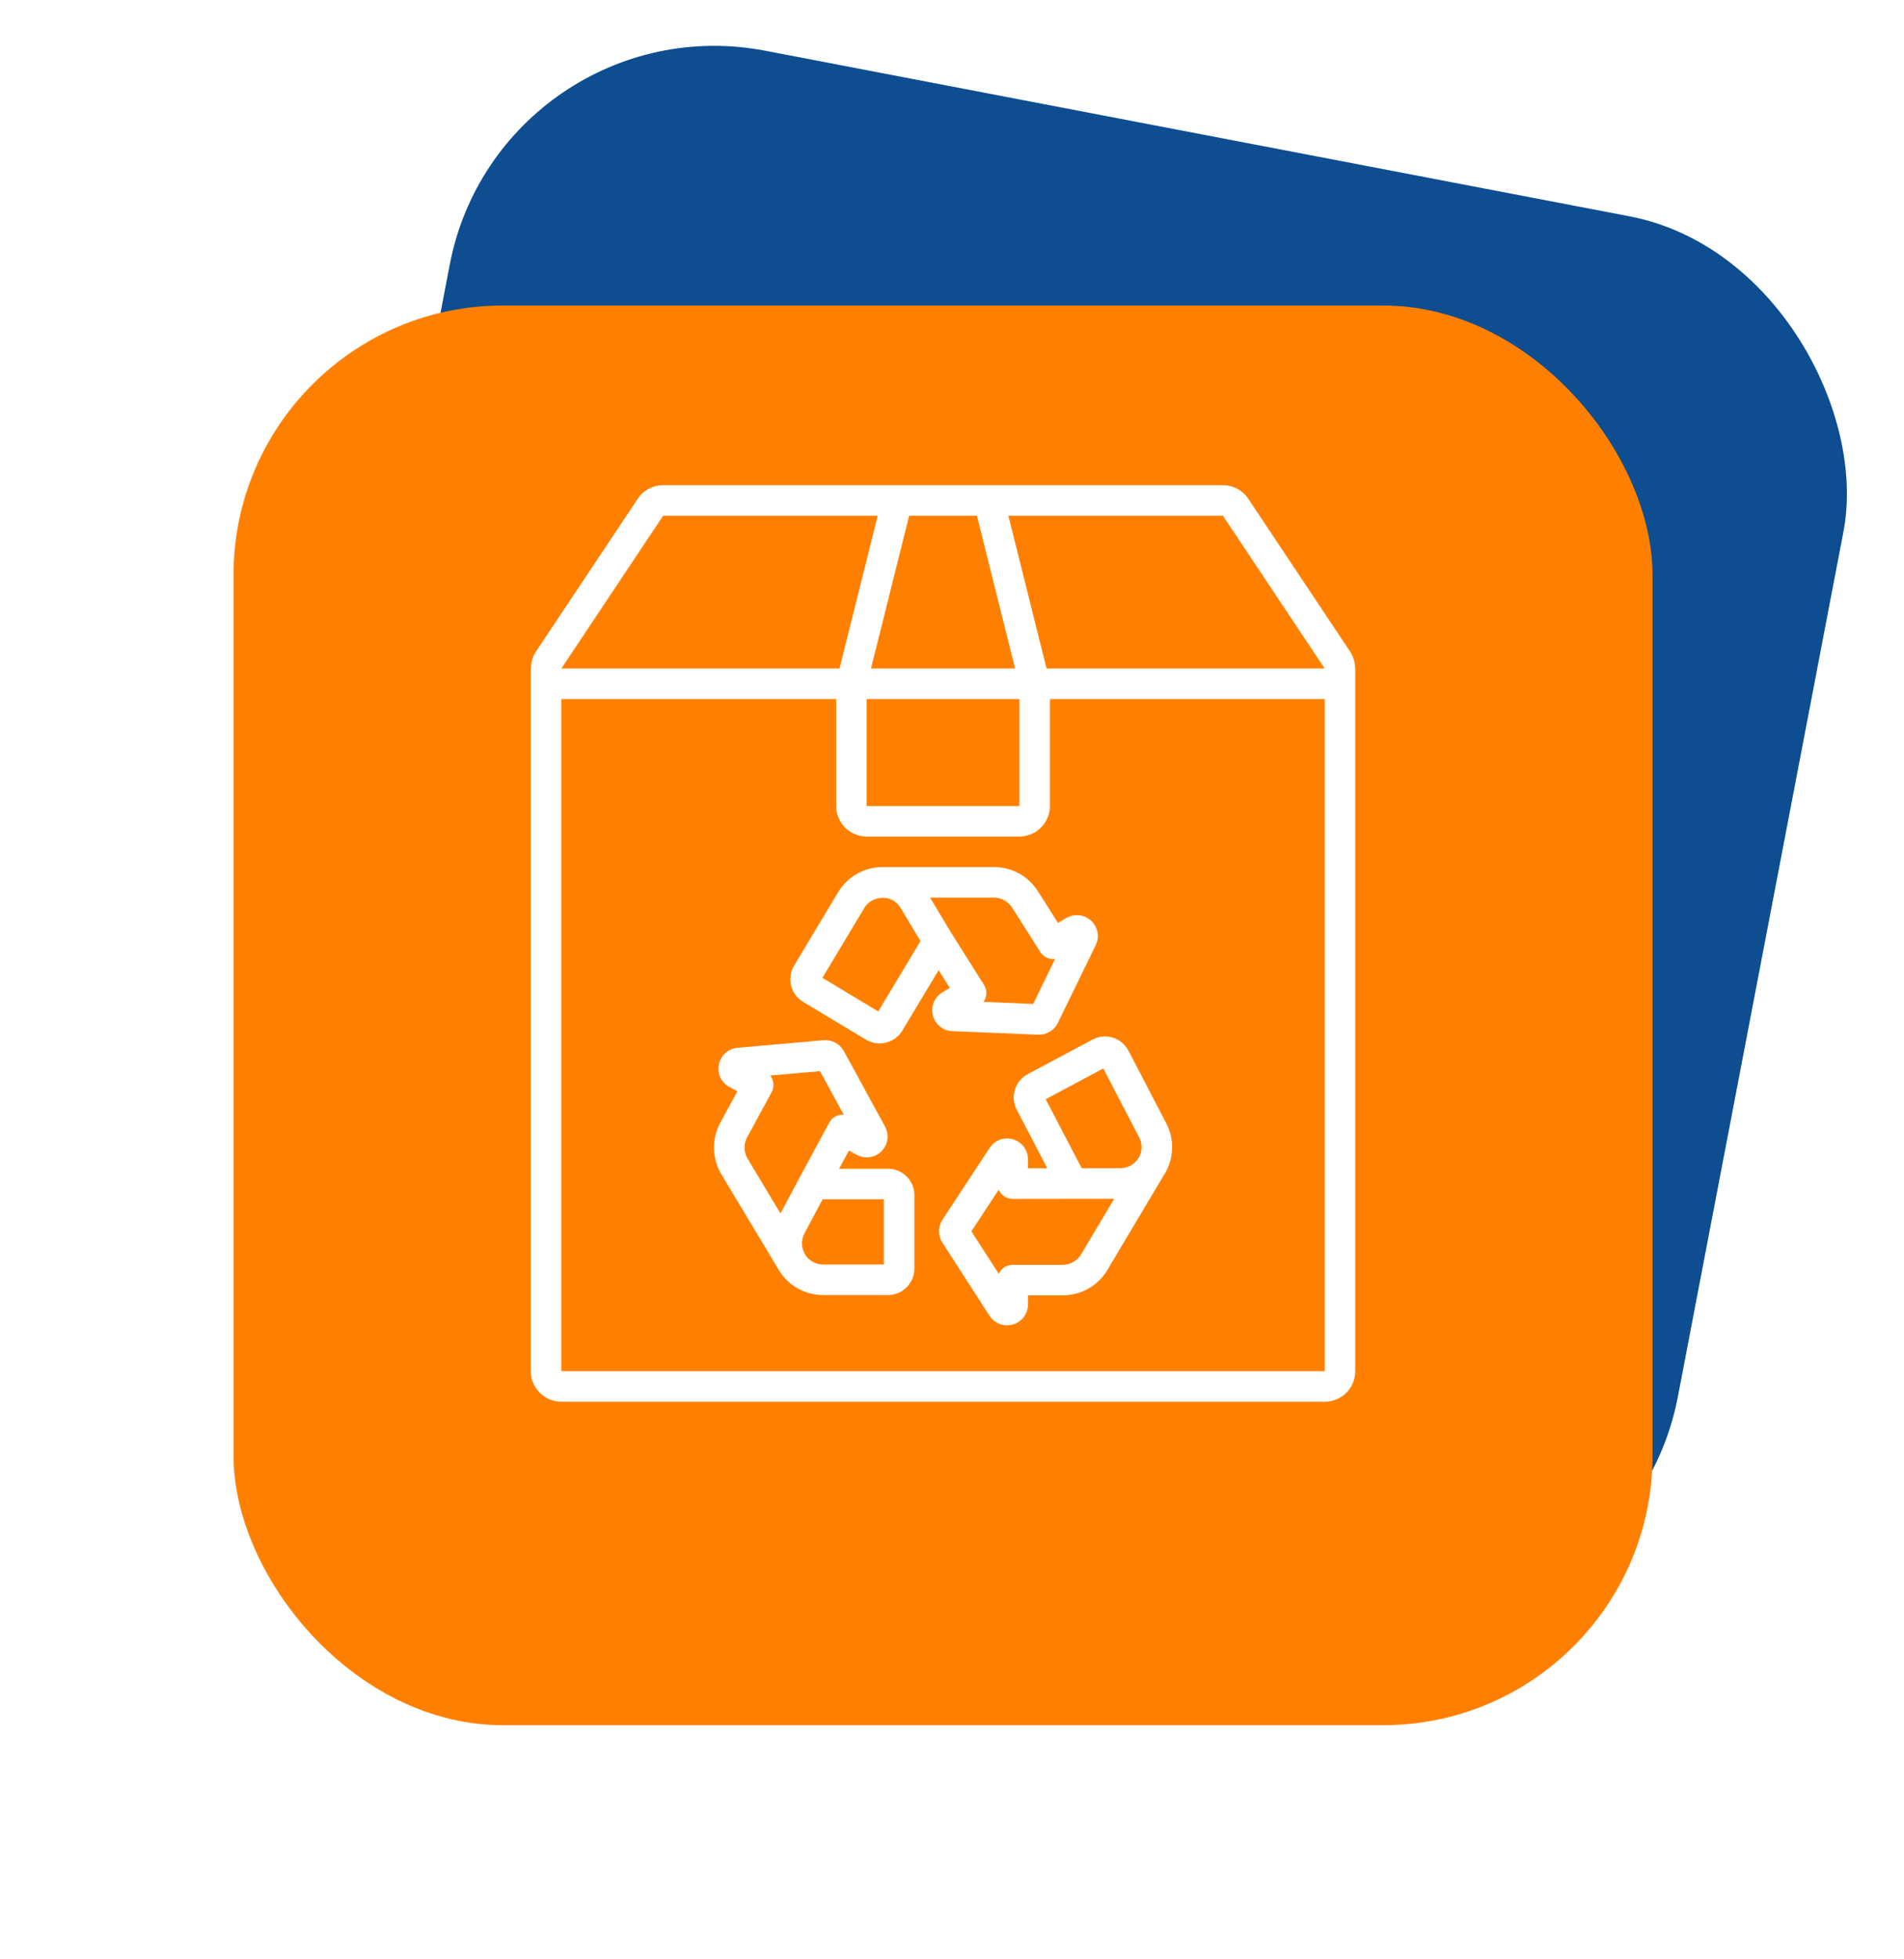
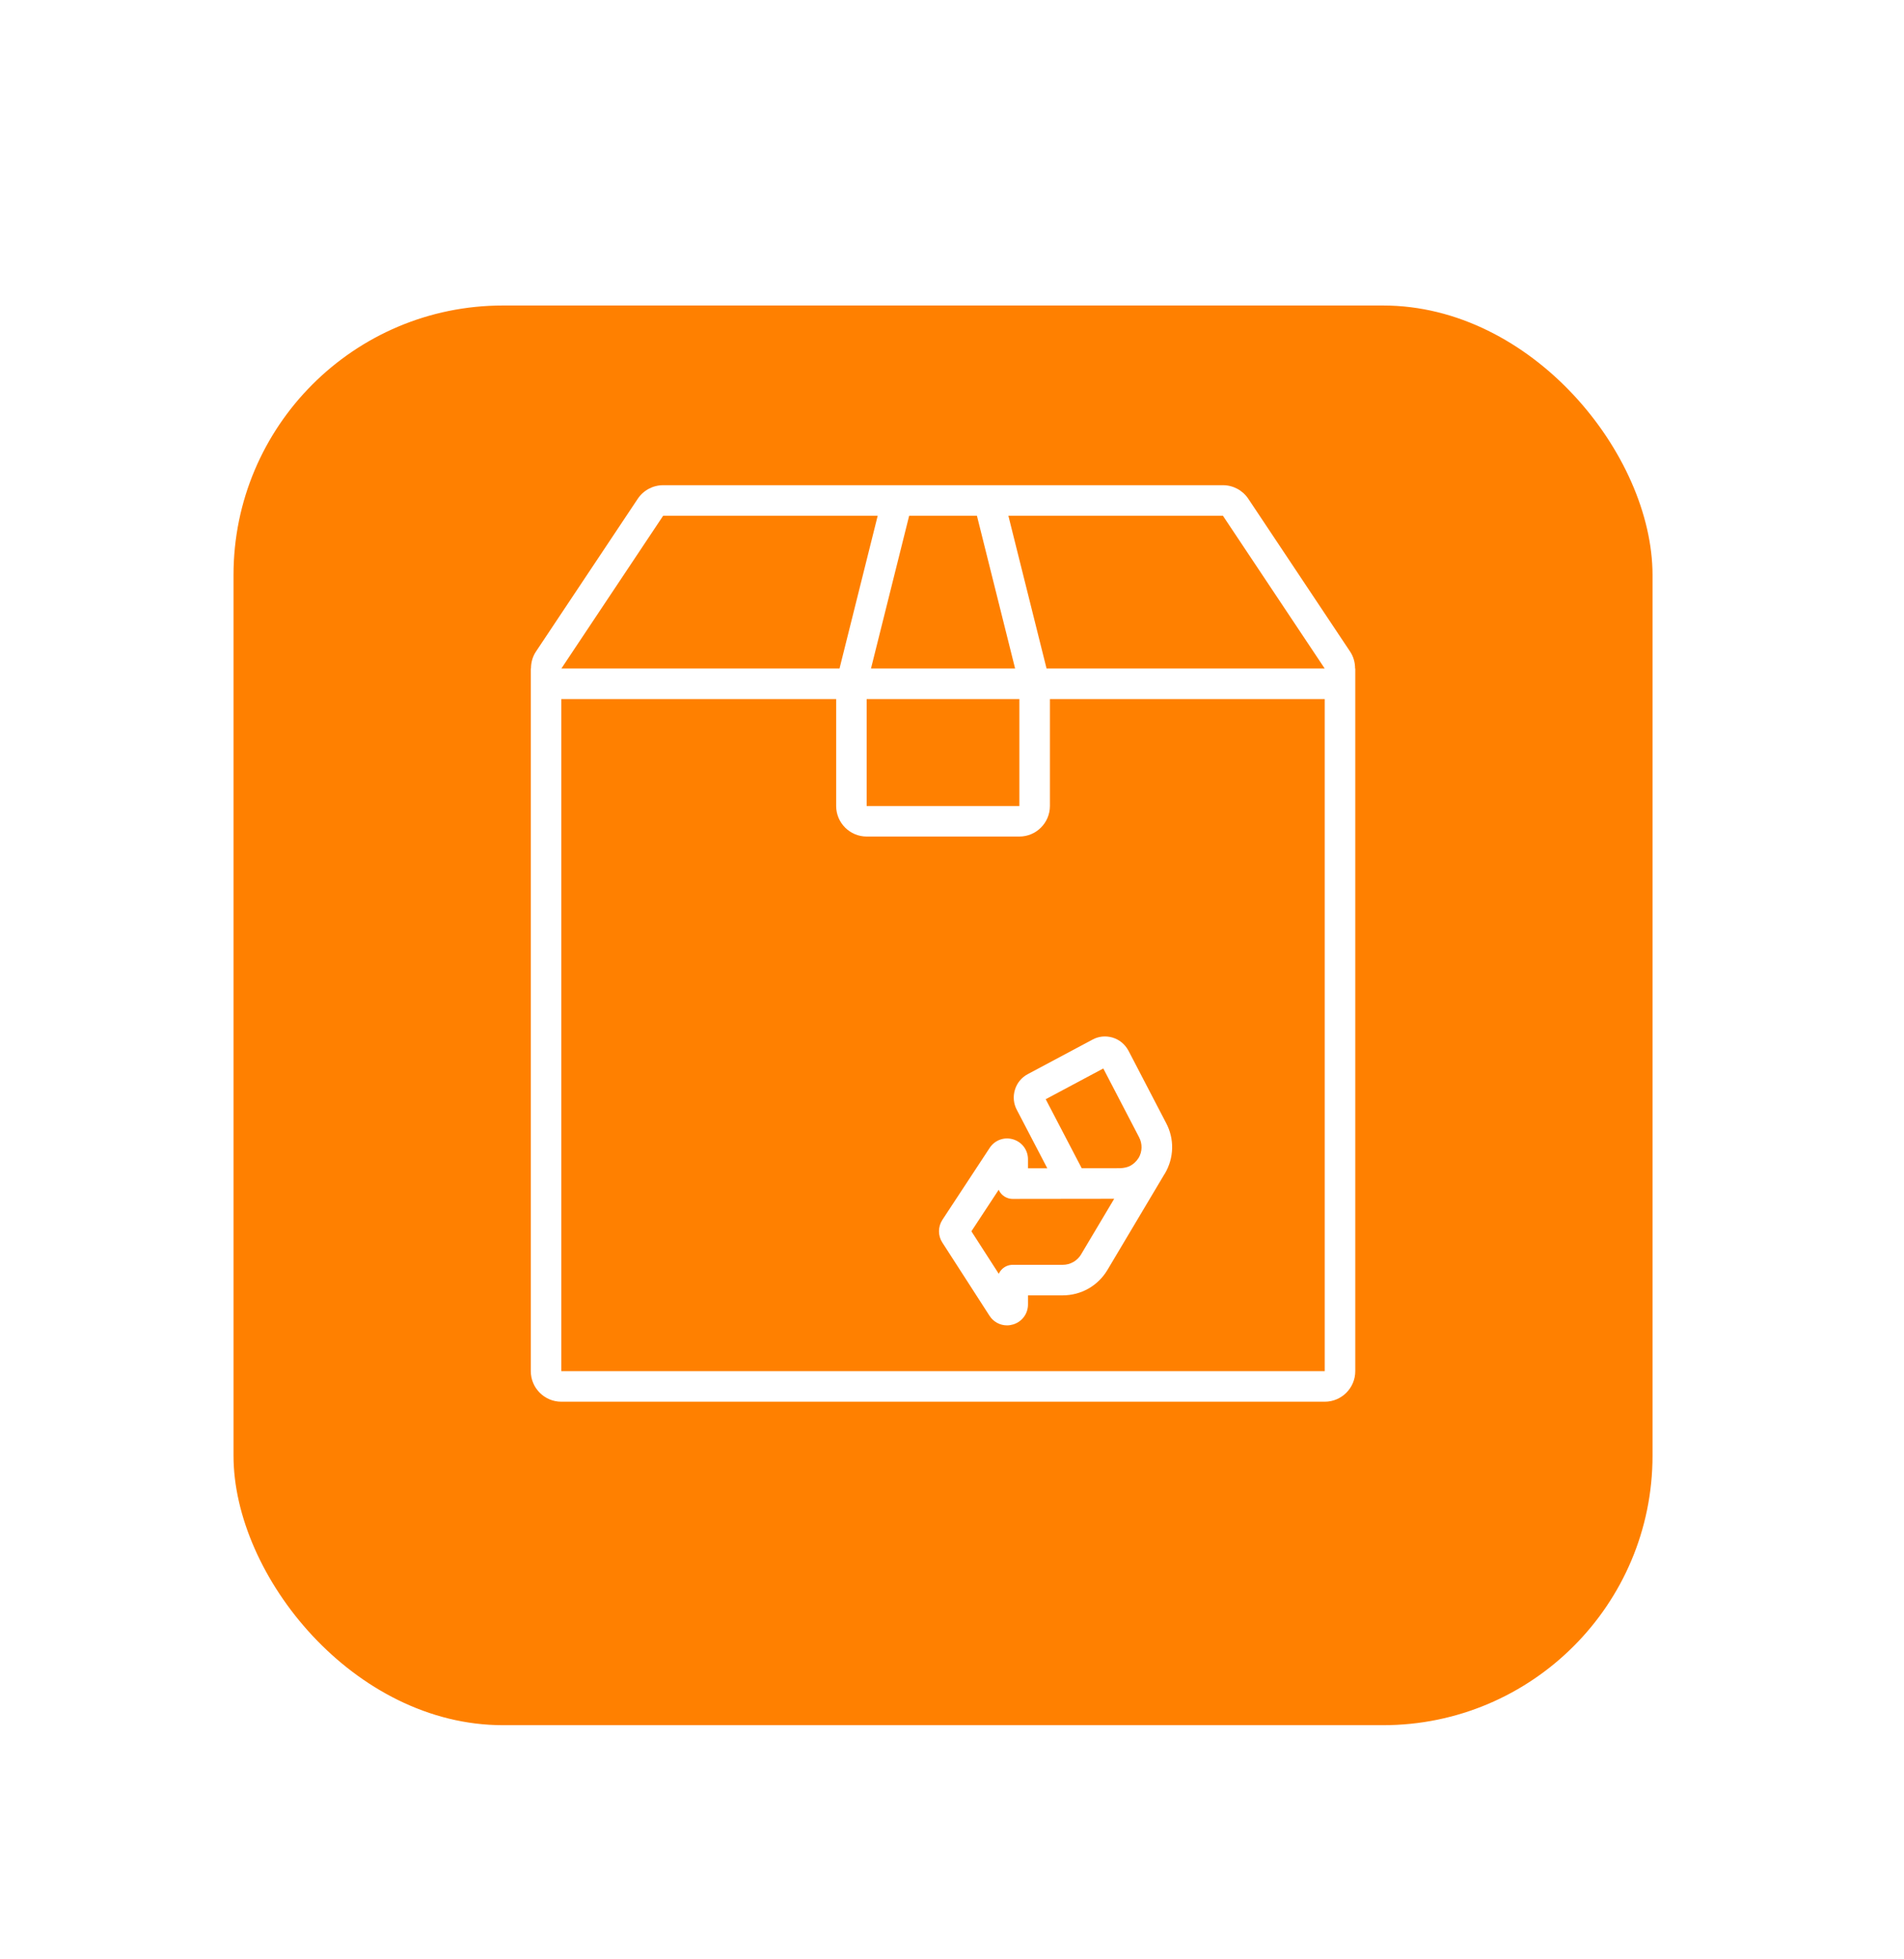
<svg xmlns="http://www.w3.org/2000/svg" width="106" height="109" viewBox="0 0 106 109" fill="none">
-   <rect x="27.859" width="79" height="79" rx="15" transform="rotate(10.841 27.859 0)" fill="#0D4D90" />
  <g filter="url(#filter0_d_170_756)">
    <rect x="13" y="13" width="79" height="79" rx="15" fill="#FF8000" />
  </g>
  <path d="M35.504 27.757L29.838 36.257C29.648 36.542 29.561 36.87 29.561 37.2H29.551V76.3C29.551 77.238 30.313 78 31.251 78H73.751C74.688 78 75.451 77.238 75.451 76.3V37.2H75.441C75.441 36.87 75.354 36.542 75.163 36.257L69.497 27.757C69.181 27.283 68.653 27 68.083 27H36.919C36.349 27 35.82 27.283 35.504 27.757ZM73.751 76.3H31.251V38.9C31.251 38.9 31.252 38.9 31.253 38.9H46.551V44.85C46.551 45.788 47.313 46.55 48.251 46.55H56.751C57.688 46.55 58.451 45.788 58.451 44.85V38.9H73.749C73.749 38.9 73.75 38.9 73.751 38.9V76.3ZM48.251 44.85V38.9H56.751V44.85H48.251ZM68.083 28.7L73.749 37.2H58.264L56.139 28.7H68.083ZM54.388 28.7L56.513 37.2H48.49L50.615 28.7H54.388ZM46.738 37.2H31.253L36.919 28.7H48.863L46.738 37.2Z" fill="white" />
-   <path d="M53.017 57.38L57.809 57.577H57.849C58.294 57.577 58.703 57.321 58.894 56.922L61 52.596C61.227 52.13 61.122 51.582 60.739 51.231C60.357 50.88 59.801 50.824 59.353 51.09L58.903 51.36L57.823 49.656C57.291 48.775 56.36 48.248 55.333 48.248H49.132C48.123 48.248 47.176 48.784 46.662 49.646L44.215 53.724C44.009 54.062 43.949 54.459 44.043 54.843C44.139 55.228 44.379 55.552 44.717 55.752L48.214 57.854C48.451 57.995 48.712 58.063 48.969 58.063C49.471 58.063 49.962 57.806 50.238 57.344L52.256 53.987L52.879 54.975L52.474 55.217C52.026 55.48 51.809 55.996 51.936 56.501C52.063 57.007 52.498 57.36 53.016 57.378L53.017 57.38ZM48.895 56.281L45.785 54.413L48.121 50.521C48.434 49.996 49.178 49.805 49.704 50.099C49.886 50.204 50.037 50.35 50.139 50.521V50.522L51.246 52.367L48.895 56.281ZM51.779 49.95H55.334C55.76 49.95 56.147 50.169 56.378 50.552L57.913 52.974C58.096 53.261 58.427 53.399 58.738 53.362L57.519 55.864L54.757 55.751C54.818 55.662 54.864 55.563 54.889 55.456C54.942 55.234 54.904 54.999 54.782 54.805L52.968 51.928L51.78 49.949L51.779 49.95Z" fill="white" />
-   <path d="M49.427 65.035H46.715L47.259 64.029L47.695 64.261C48.154 64.512 48.706 64.431 49.073 64.063C49.441 63.694 49.519 63.139 49.269 62.684L46.973 58.477C46.75 58.075 46.303 57.846 45.853 57.883L41.06 58.305C40.543 58.351 40.125 58.724 40.022 59.233C39.919 59.743 40.157 60.248 40.615 60.491L41.054 60.724L40.091 62.494C39.609 63.404 39.636 64.472 40.165 65.352L43.343 70.643C43.349 70.653 43.353 70.664 43.359 70.675C43.888 71.545 44.81 72.064 45.826 72.064H49.432C49.83 72.064 50.202 71.909 50.481 71.626C50.758 71.344 50.91 70.971 50.905 70.586V66.507C50.905 65.694 50.242 65.034 49.427 65.034V65.035ZM44.537 65.485L43.452 67.524L41.622 64.477C41.403 64.112 41.392 63.669 41.589 63.298L42.956 60.782C43.064 60.583 43.088 60.349 43.023 60.131C42.992 60.028 42.942 59.934 42.877 59.851L45.652 59.606L46.976 62.033C46.648 62.005 46.328 62.172 46.164 62.475L44.54 65.48C44.54 65.48 44.538 65.484 44.537 65.485ZM49.205 70.364H45.825C45.408 70.364 45.028 70.15 44.814 69.796C44.814 69.796 44.814 69.795 44.814 69.794H44.815L44.809 69.782C44.705 69.604 44.648 69.4 44.648 69.187C44.648 68.995 44.696 68.805 44.786 68.635L45.798 66.735H49.205V70.365V70.364Z" fill="white" />
  <path d="M62.815 58.452C62.625 58.102 62.313 57.848 61.934 57.735C61.554 57.625 61.157 57.665 60.818 57.852L57.222 59.77C56.874 59.954 56.619 60.261 56.504 60.638C56.387 61.016 56.426 61.417 56.61 61.761L58.306 65.011H57.23V64.523C57.236 64.004 56.904 63.553 56.407 63.402C55.91 63.249 55.382 63.442 55.097 63.876L52.463 67.882C52.212 68.269 52.214 68.768 52.463 69.145L55.093 73.225C55.314 73.561 55.678 73.752 56.063 73.752C56.175 73.752 56.289 73.735 56.4 73.701C56.897 73.553 57.231 73.106 57.231 72.586V72.082H59.162C60.192 72.08 61.122 71.553 61.652 70.67L64.827 65.338C64.832 65.33 64.84 65.324 64.845 65.315C64.847 65.313 64.848 65.31 64.85 65.307C65.367 64.431 65.391 63.373 64.916 62.484L62.817 58.452H62.815ZM60.191 69.798C59.972 70.164 59.585 70.382 59.158 70.383H56.379C56.153 70.383 55.937 70.472 55.778 70.632C55.705 70.705 55.646 70.79 55.604 70.883L54.08 68.517L55.6 66.205C55.642 66.301 55.701 66.389 55.777 66.465C55.937 66.624 56.153 66.714 56.378 66.714L59.7 66.71C59.7 66.71 59.704 66.71 59.706 66.71H59.707L62.03 66.707L60.189 69.798H60.191ZM63.386 64.44L63.384 64.442L63.38 64.441L63.367 64.464C63.257 64.633 63.106 64.775 62.923 64.873C62.755 64.963 62.562 64.993 62.37 65.006L60.222 65.009L58.217 61.167L61.423 59.456L63.412 63.277C63.607 63.645 63.599 64.079 63.388 64.44H63.386Z" fill="white" />
  <defs>
    <filter id="filter0_d_170_756" x="0.7" y="4.7" width="103.6" height="103.6" filterUnits="userSpaceOnUse" color-interpolation-filters="sRGB">
      <feFlood flood-opacity="0" result="BackgroundImageFix" />
      <feColorMatrix in="SourceAlpha" type="matrix" values="0 0 0 0 0 0 0 0 0 0 0 0 0 0 0 0 0 0 127 0" result="hardAlpha" />
      <feOffset dy="4" />
      <feGaussianBlur stdDeviation="6.15" />
      <feComposite in2="hardAlpha" operator="out" />
      <feColorMatrix type="matrix" values="0 0 0 0 0.051 0 0 0 0 0.302 0 0 0 0 0.565 0 0 0 0.39 0" />
      <feBlend mode="normal" in2="BackgroundImageFix" result="effect1_dropShadow_170_756" />
      <feBlend mode="normal" in="SourceGraphic" in2="effect1_dropShadow_170_756" result="shape" />
    </filter>
  </defs>
</svg>